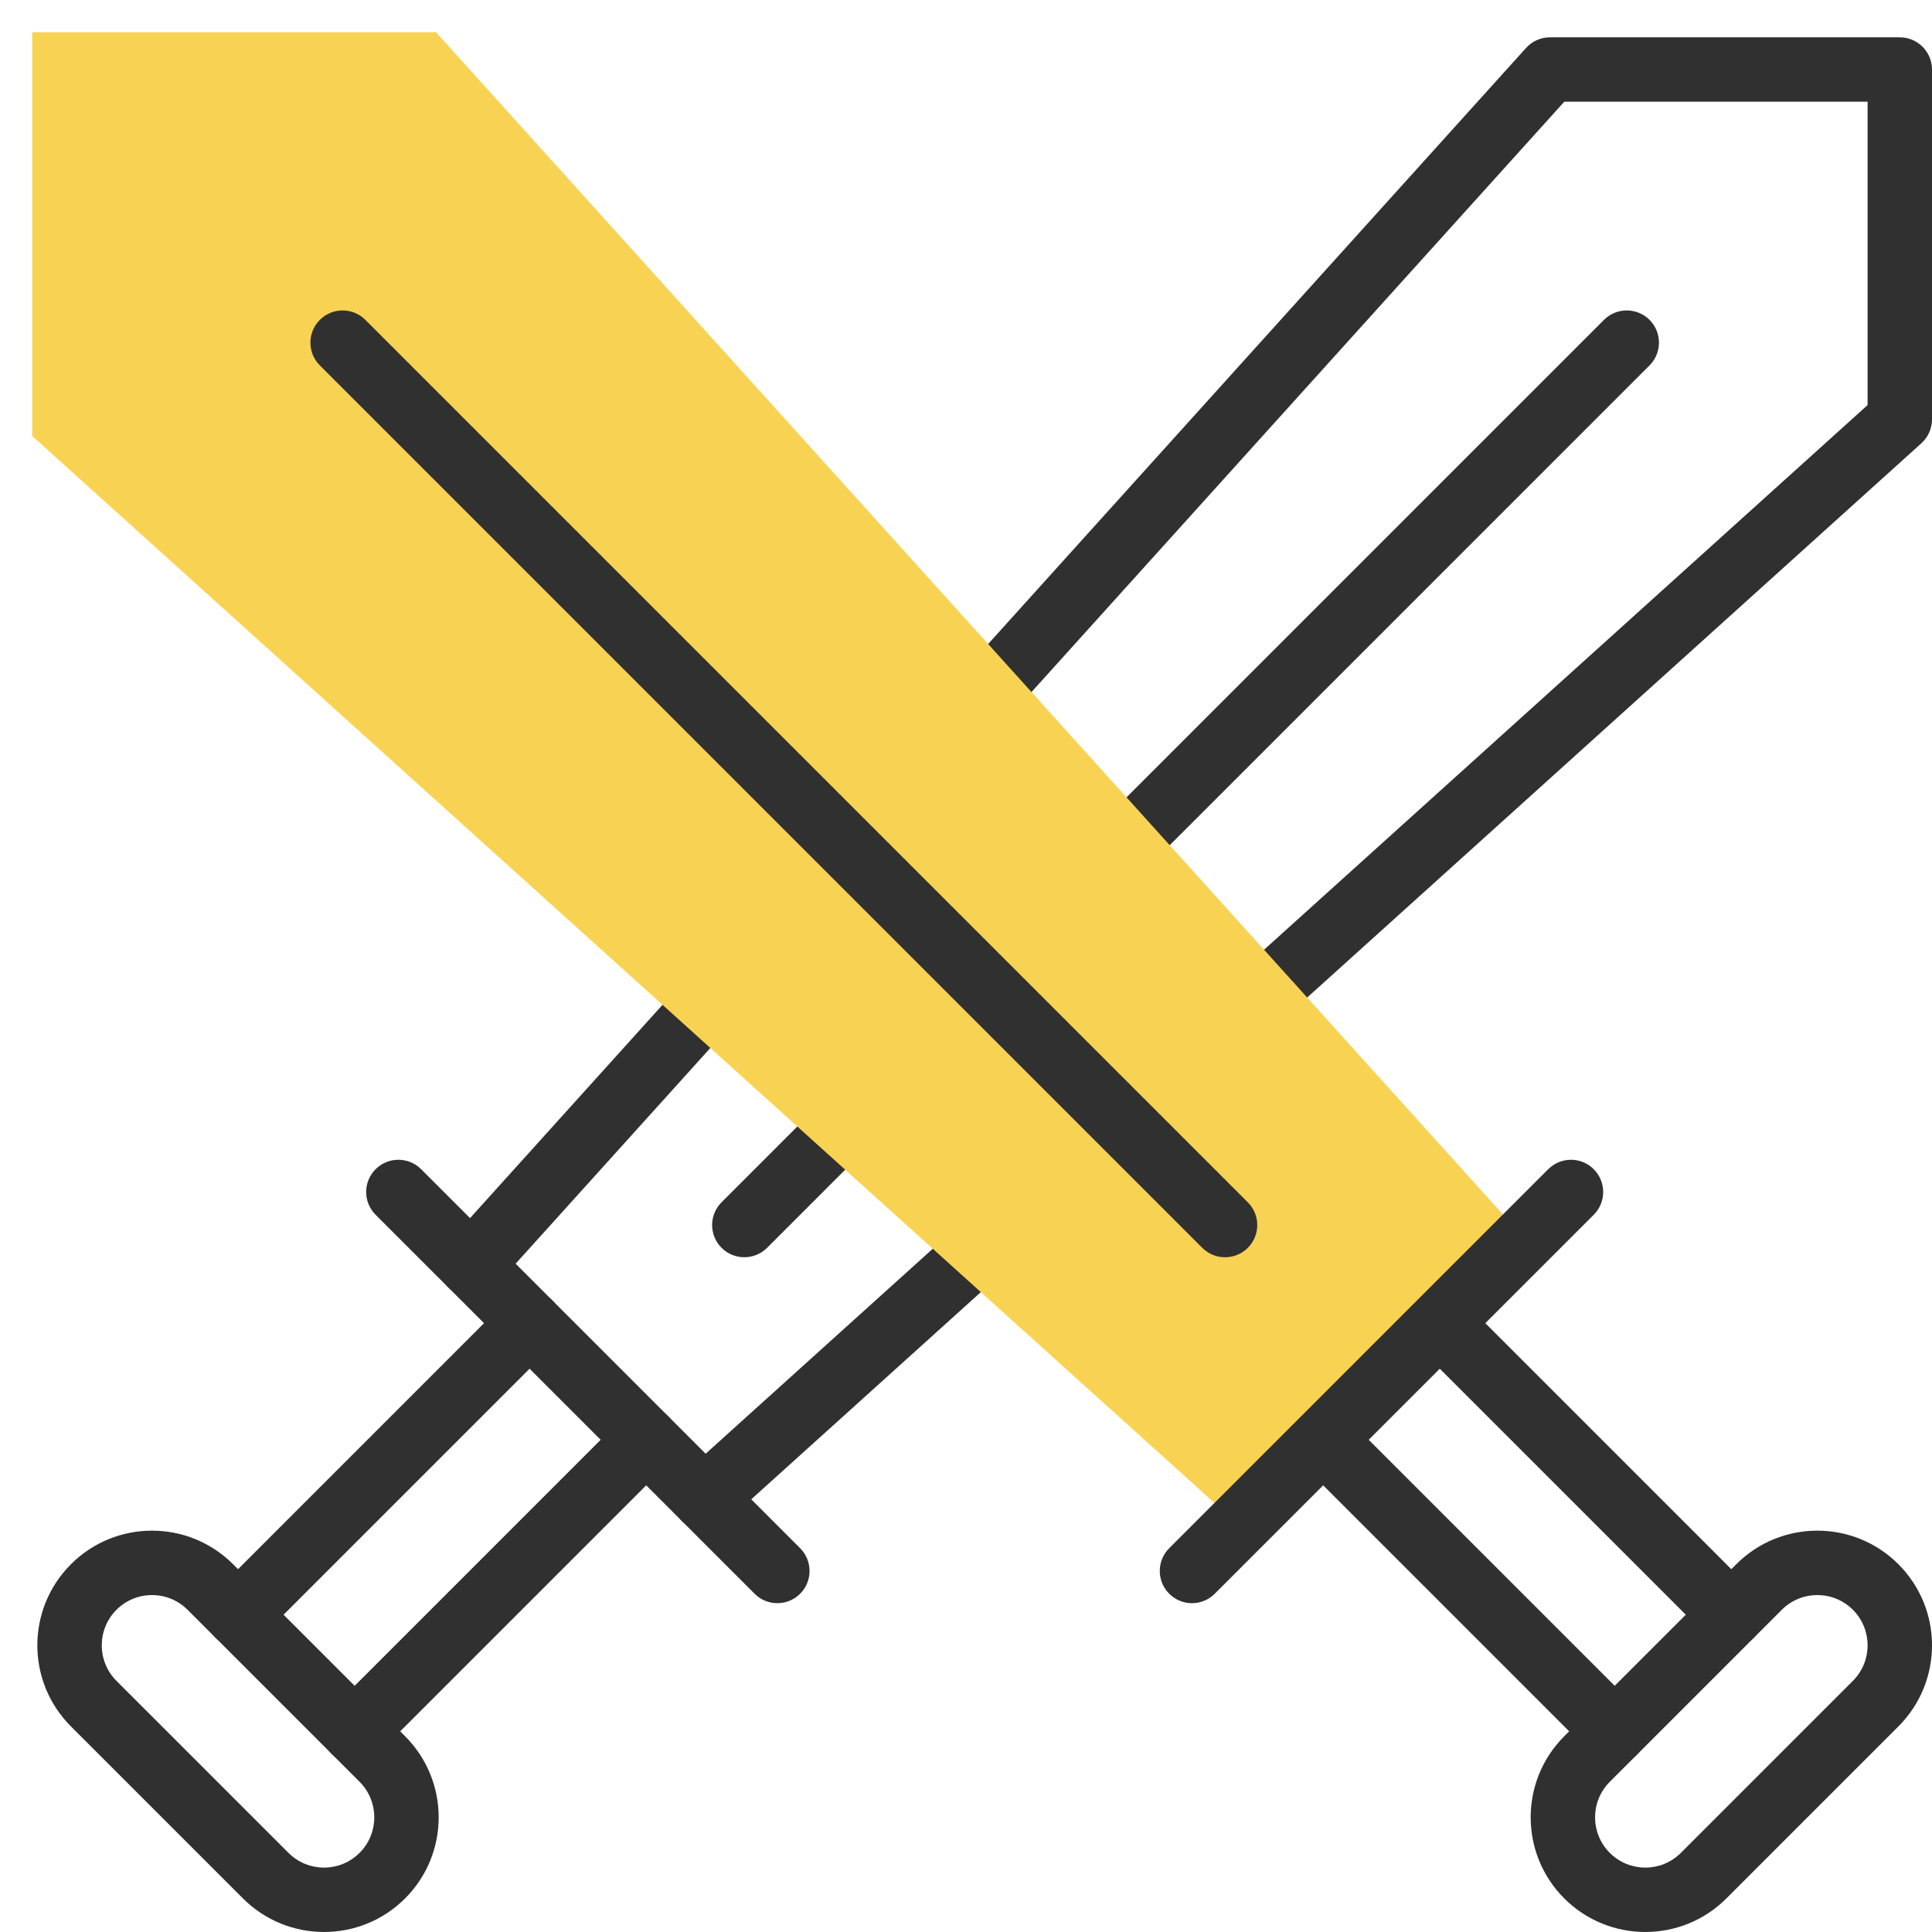
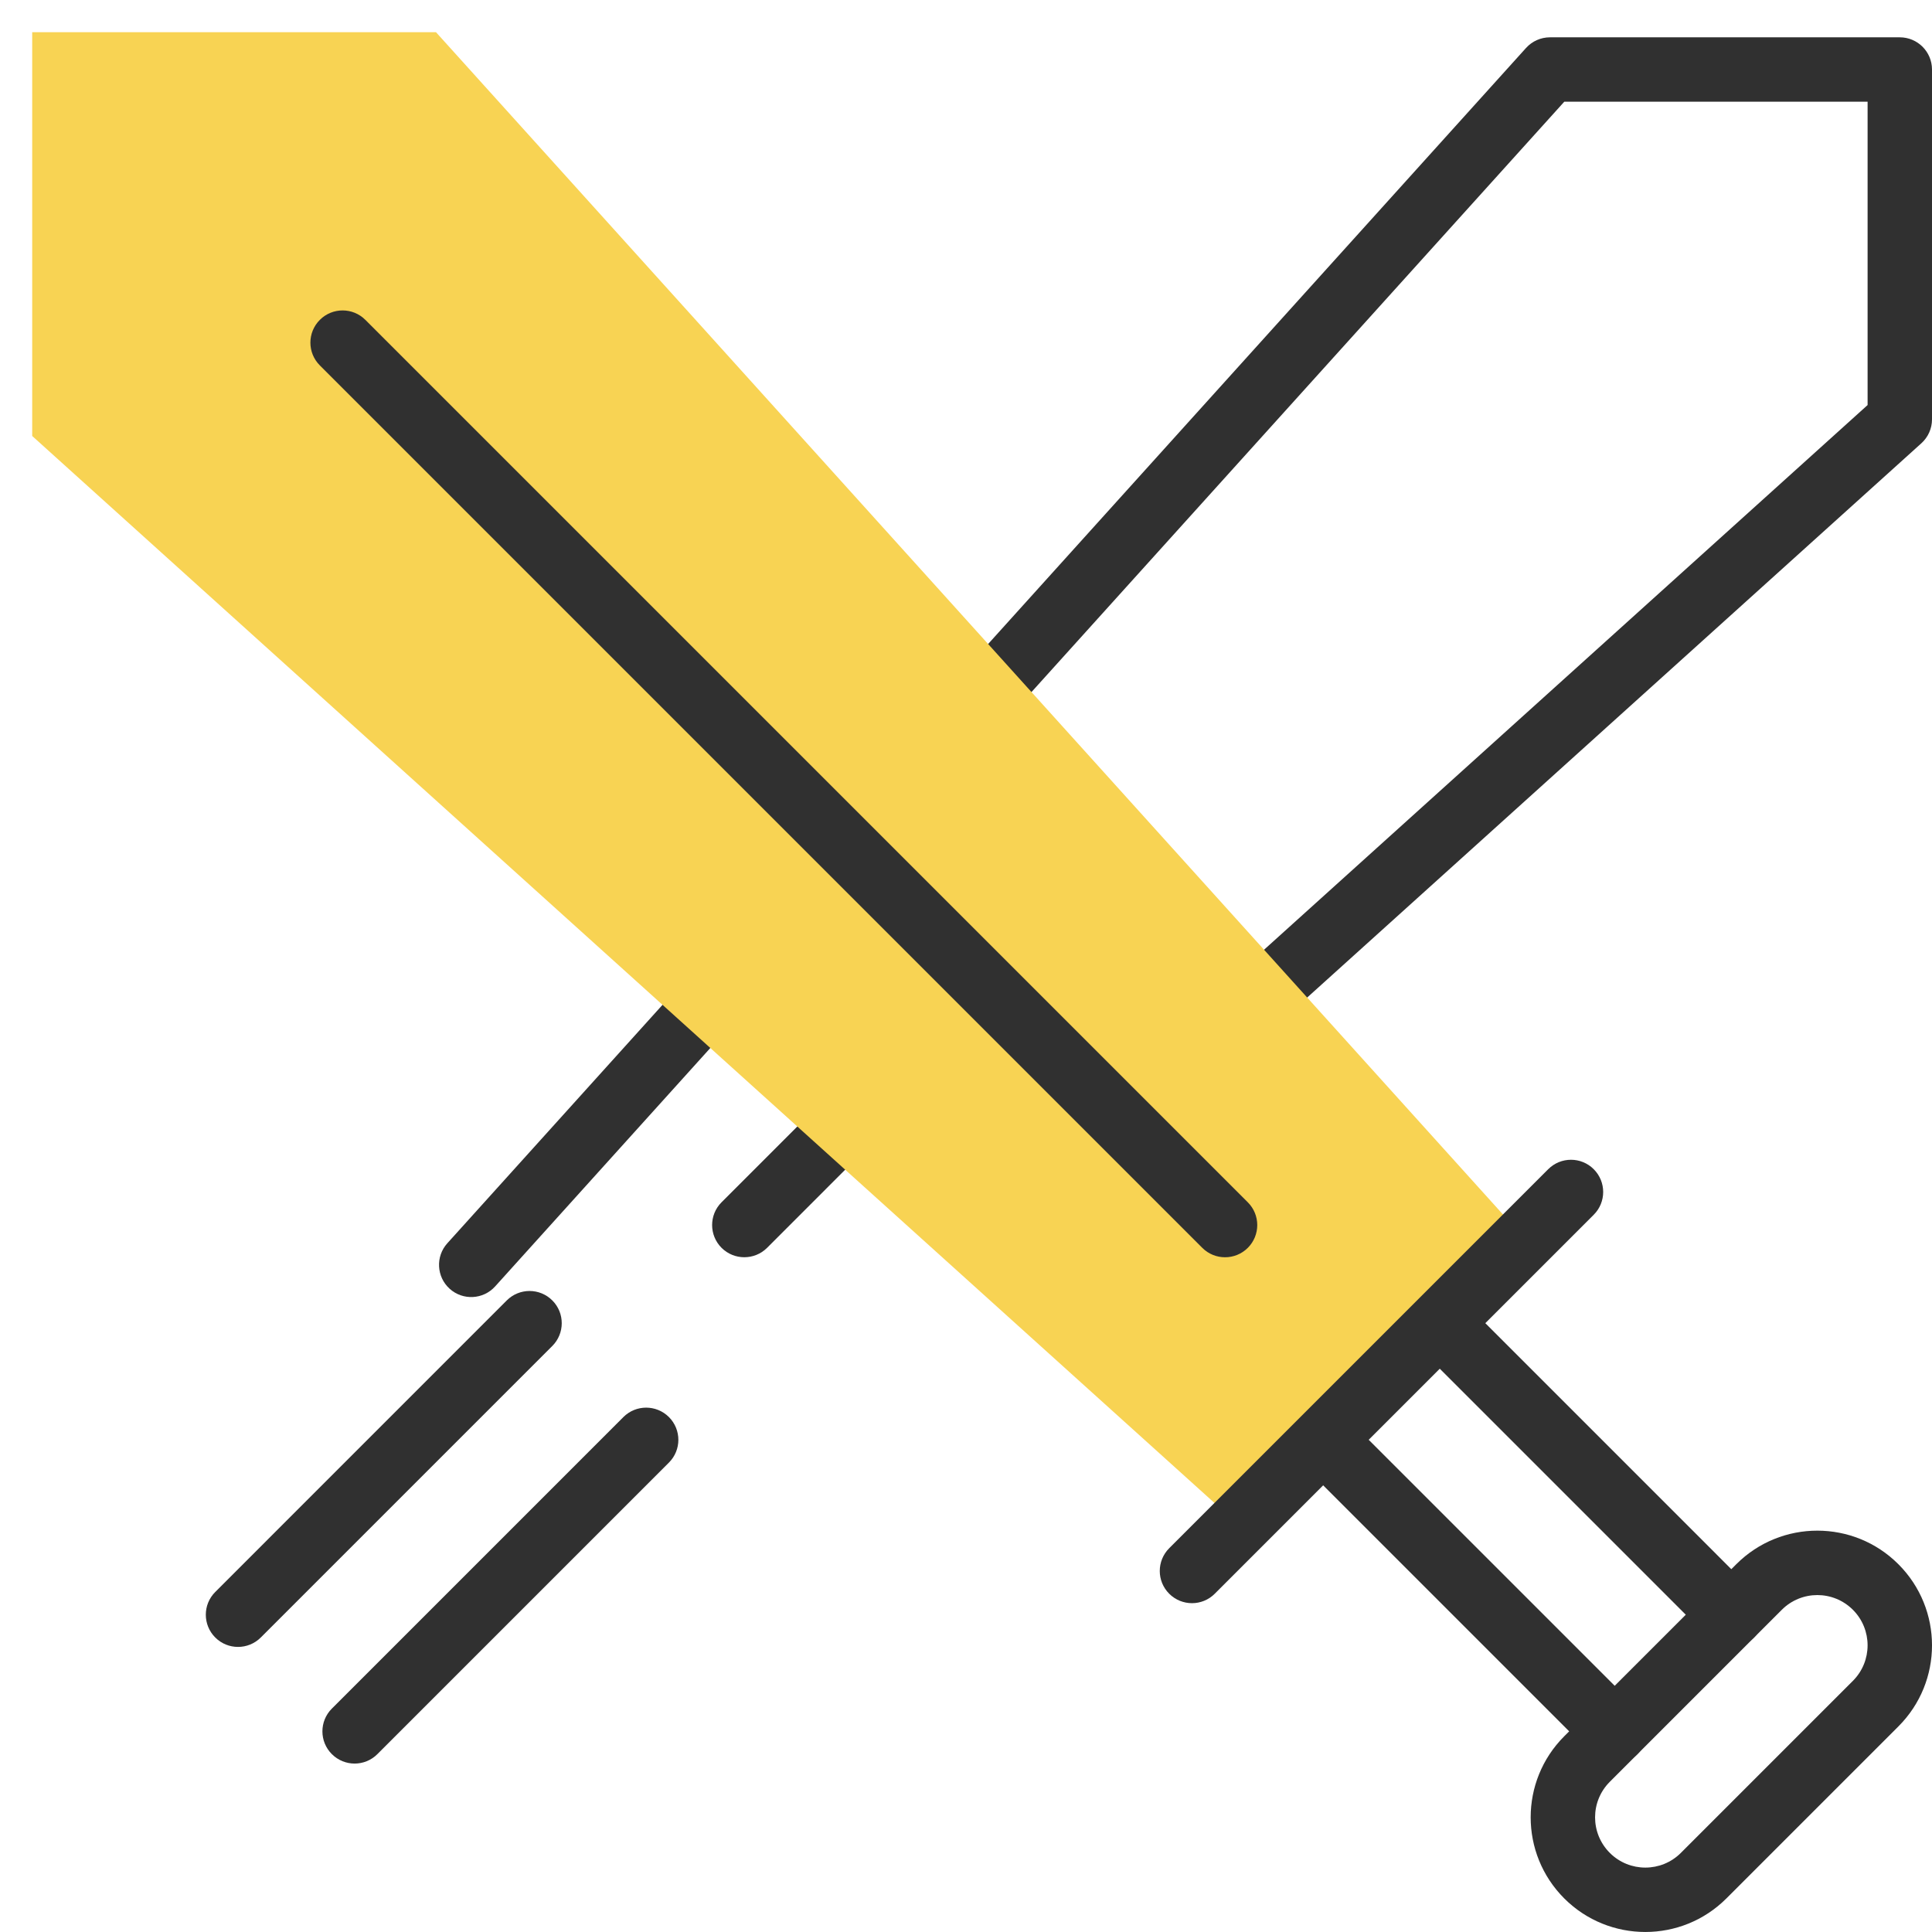
<svg xmlns="http://www.w3.org/2000/svg" width="60" height="60" viewBox="0 0 60 60" fill="none">
  <g clip-path="url(#clip0_2631_21962)">
    <path fill-rule="evenodd" clip-rule="evenodd" d="M57.543 49.993C56.933 49.384 55.945 49.384 55.336 49.993L49.994 55.335C49.994 55.335 49.994 55.335 49.994 55.335C49.384 55.945 49.384 56.933 49.994 57.543C50.603 58.152 51.592 58.152 52.201 57.543L52.201 57.543L57.543 52.201C58.152 51.591 58.152 50.603 57.543 49.993C57.543 49.993 57.543 49.993 57.543 49.993ZM53.921 48.579C55.312 47.188 57.567 47.188 58.957 48.579L58.957 48.579C60.348 49.97 60.348 52.224 58.957 53.615L53.615 58.957C52.225 60.347 49.97 60.347 48.579 58.957C47.189 57.566 47.189 55.312 48.579 53.921L48.579 53.921L53.921 48.579Z" fill="#303030" />
    <path fill-rule="evenodd" clip-rule="evenodd" d="M44.007 40.386C44.398 39.995 45.031 39.995 45.422 40.386L54.475 49.44C54.866 49.83 54.866 50.463 54.475 50.854C54.085 51.244 53.452 51.244 53.061 50.854L44.007 41.8C43.617 41.409 43.617 40.776 44.007 40.386Z" fill="#303030" />
    <path fill-rule="evenodd" clip-rule="evenodd" d="M40.386 44.008C40.776 43.618 41.41 43.618 41.8 44.008L50.854 53.062C51.244 53.453 51.244 54.086 50.854 54.476C50.463 54.867 49.83 54.867 49.44 54.476L40.386 45.422C39.995 45.032 39.995 44.399 40.386 44.008Z" fill="#303030" />
-     <path fill-rule="evenodd" clip-rule="evenodd" d="M5.825 49.993C5.215 49.384 4.227 49.384 3.617 49.993L3.617 49.993C3.008 50.603 3.008 51.591 3.617 52.201L3.617 52.201L8.959 57.543C9.569 58.152 10.557 58.152 11.166 57.543C11.167 57.543 11.167 57.543 11.167 57.543M5.825 49.993C5.825 49.993 5.825 49.993 5.825 49.993L11.167 55.335C11.776 55.945 11.776 56.933 11.167 57.543M2.203 48.579C3.594 47.188 5.848 47.188 7.239 48.579L7.239 48.579L12.581 53.921C13.971 55.312 13.971 57.566 12.581 58.957L12.581 58.957C11.19 60.347 8.936 60.347 7.545 58.957L2.203 53.615C2.203 53.615 2.203 53.615 2.203 53.615C0.812 52.224 0.812 49.97 2.203 48.579" fill="#303030" />
    <path fill-rule="evenodd" clip-rule="evenodd" d="M20.774 44.008C21.165 44.399 21.165 45.032 20.774 45.422L11.72 54.476C11.33 54.867 10.697 54.867 10.306 54.476C9.915 54.086 9.915 53.453 10.306 53.062L19.36 44.008C19.75 43.618 20.383 43.618 20.774 44.008Z" fill="#303030" />
    <path fill-rule="evenodd" clip-rule="evenodd" d="M17.153 40.386C17.543 40.776 17.543 41.409 17.153 41.8L8.099 50.854C7.708 51.244 7.075 51.244 6.685 50.854C6.294 50.463 6.294 49.83 6.685 49.44L15.738 40.386C16.129 39.995 16.762 39.995 17.153 40.386Z" fill="#303030" />
-     <path fill-rule="evenodd" clip-rule="evenodd" d="M11.664 36.311C12.055 35.92 12.688 35.92 13.079 36.311L24.849 48.081C25.239 48.472 25.239 49.105 24.849 49.495C24.458 49.886 23.825 49.886 23.435 49.495L11.664 37.725C11.274 37.335 11.274 36.702 11.664 36.311Z" fill="#303030" />
-     <path fill-rule="evenodd" clip-rule="evenodd" d="M31.322 38.004C31.692 38.414 31.66 39.046 31.25 39.416L22.549 47.268C22.139 47.638 21.506 47.606 21.136 47.196C20.766 46.786 20.799 46.154 21.209 45.783L29.91 37.931C30.32 37.561 30.952 37.594 31.322 38.004Z" fill="#303030" />
    <path fill-rule="evenodd" clip-rule="evenodd" d="M47.393 1.489C47.583 1.279 47.852 1.159 48.135 1.159H59C59.552 1.159 60 1.607 60 2.159V13.024C60 13.307 59.88 13.576 59.67 13.766L39.735 31.756C39.325 32.127 38.693 32.094 38.323 31.684C37.953 31.274 37.985 30.642 38.395 30.272L58 12.579V3.159H48.58L31.322 22.281C30.952 22.691 30.32 22.724 29.91 22.354C29.5 21.983 29.468 21.351 29.838 20.941L47.393 1.489Z" fill="#303030" />
    <path fill-rule="evenodd" clip-rule="evenodd" d="M22.765 30.273C23.174 30.643 23.207 31.275 22.837 31.685L15.377 39.951C15.007 40.361 14.375 40.394 13.965 40.024C13.555 39.654 13.522 39.021 13.892 38.611L21.352 30.345C21.722 29.935 22.355 29.903 22.765 30.273Z" fill="#303030" />
    <path fill-rule="evenodd" clip-rule="evenodd" d="M27.033 34.127C27.424 34.517 27.424 35.151 27.033 35.541L23.823 38.752C23.432 39.142 22.799 39.142 22.408 38.752C22.018 38.361 22.018 37.728 22.408 37.338L25.619 34.127C26.01 33.736 26.643 33.736 27.033 34.127Z" fill="#303030" />
-     <path fill-rule="evenodd" clip-rule="evenodd" d="M51.228 9.934C51.618 10.324 51.618 10.957 51.228 11.348L35.541 27.034C35.15 27.425 34.517 27.425 34.127 27.034C33.736 26.644 33.736 26.011 34.127 25.62L49.813 9.934C50.204 9.543 50.837 9.543 51.228 9.934Z" fill="#303030" />
    <path d="M13.54 1H1V13.54L38.46 47.347L47.347 38.46L13.54 1Z" fill="#F8D353" />
    <path fill-rule="evenodd" clip-rule="evenodd" d="M49.495 36.311C49.886 36.702 49.886 37.335 49.495 37.725L37.725 49.495C37.335 49.886 36.702 49.886 36.311 49.495C35.92 49.105 35.92 48.472 36.311 48.081L48.081 36.311C48.472 35.92 49.105 35.92 49.495 36.311Z" fill="#303030" />
    <path fill-rule="evenodd" clip-rule="evenodd" d="M9.933 9.934C10.323 9.543 10.957 9.543 11.347 9.934L38.752 37.339C39.143 37.729 39.143 38.362 38.752 38.753C38.361 39.143 37.728 39.143 37.338 38.753L9.933 11.348C9.542 10.957 9.542 10.324 9.933 9.934Z" fill="#303030" />
  </g>
  <defs>
    <clipPath id="clip0_2631_21962">
      <rect width="60" height="60" fill="white" />
    </clipPath>
  </defs>
</svg>